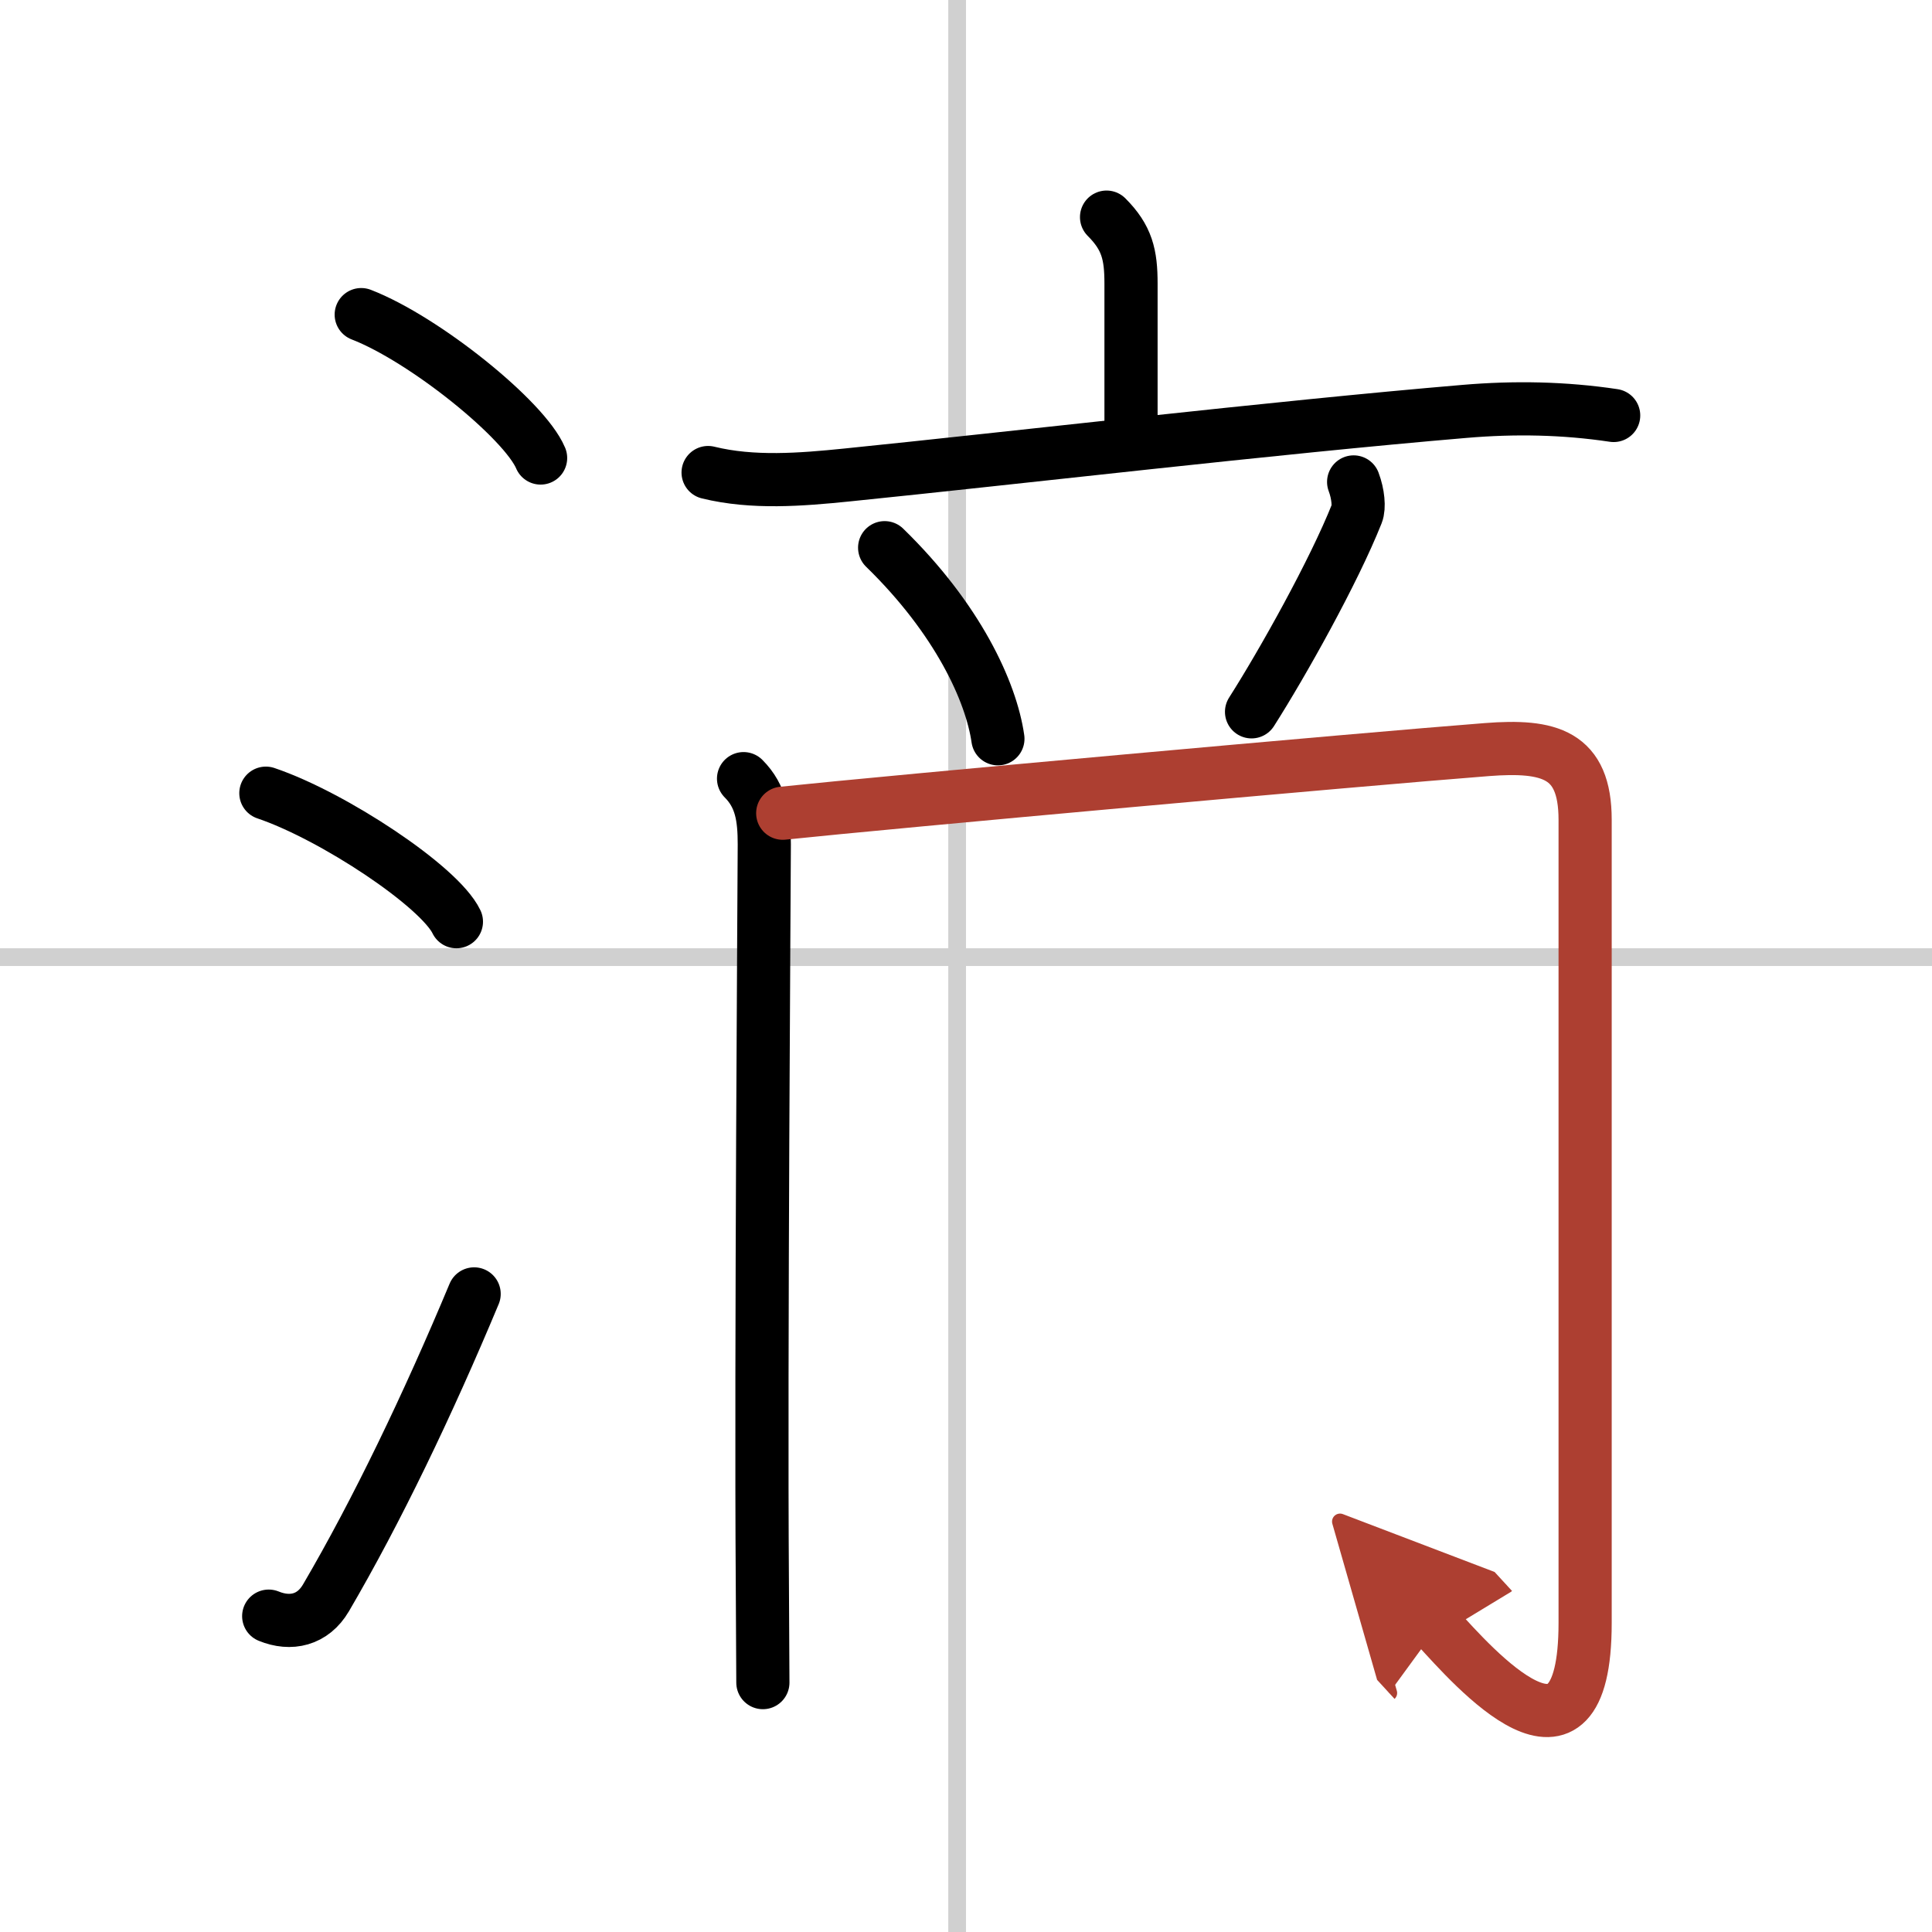
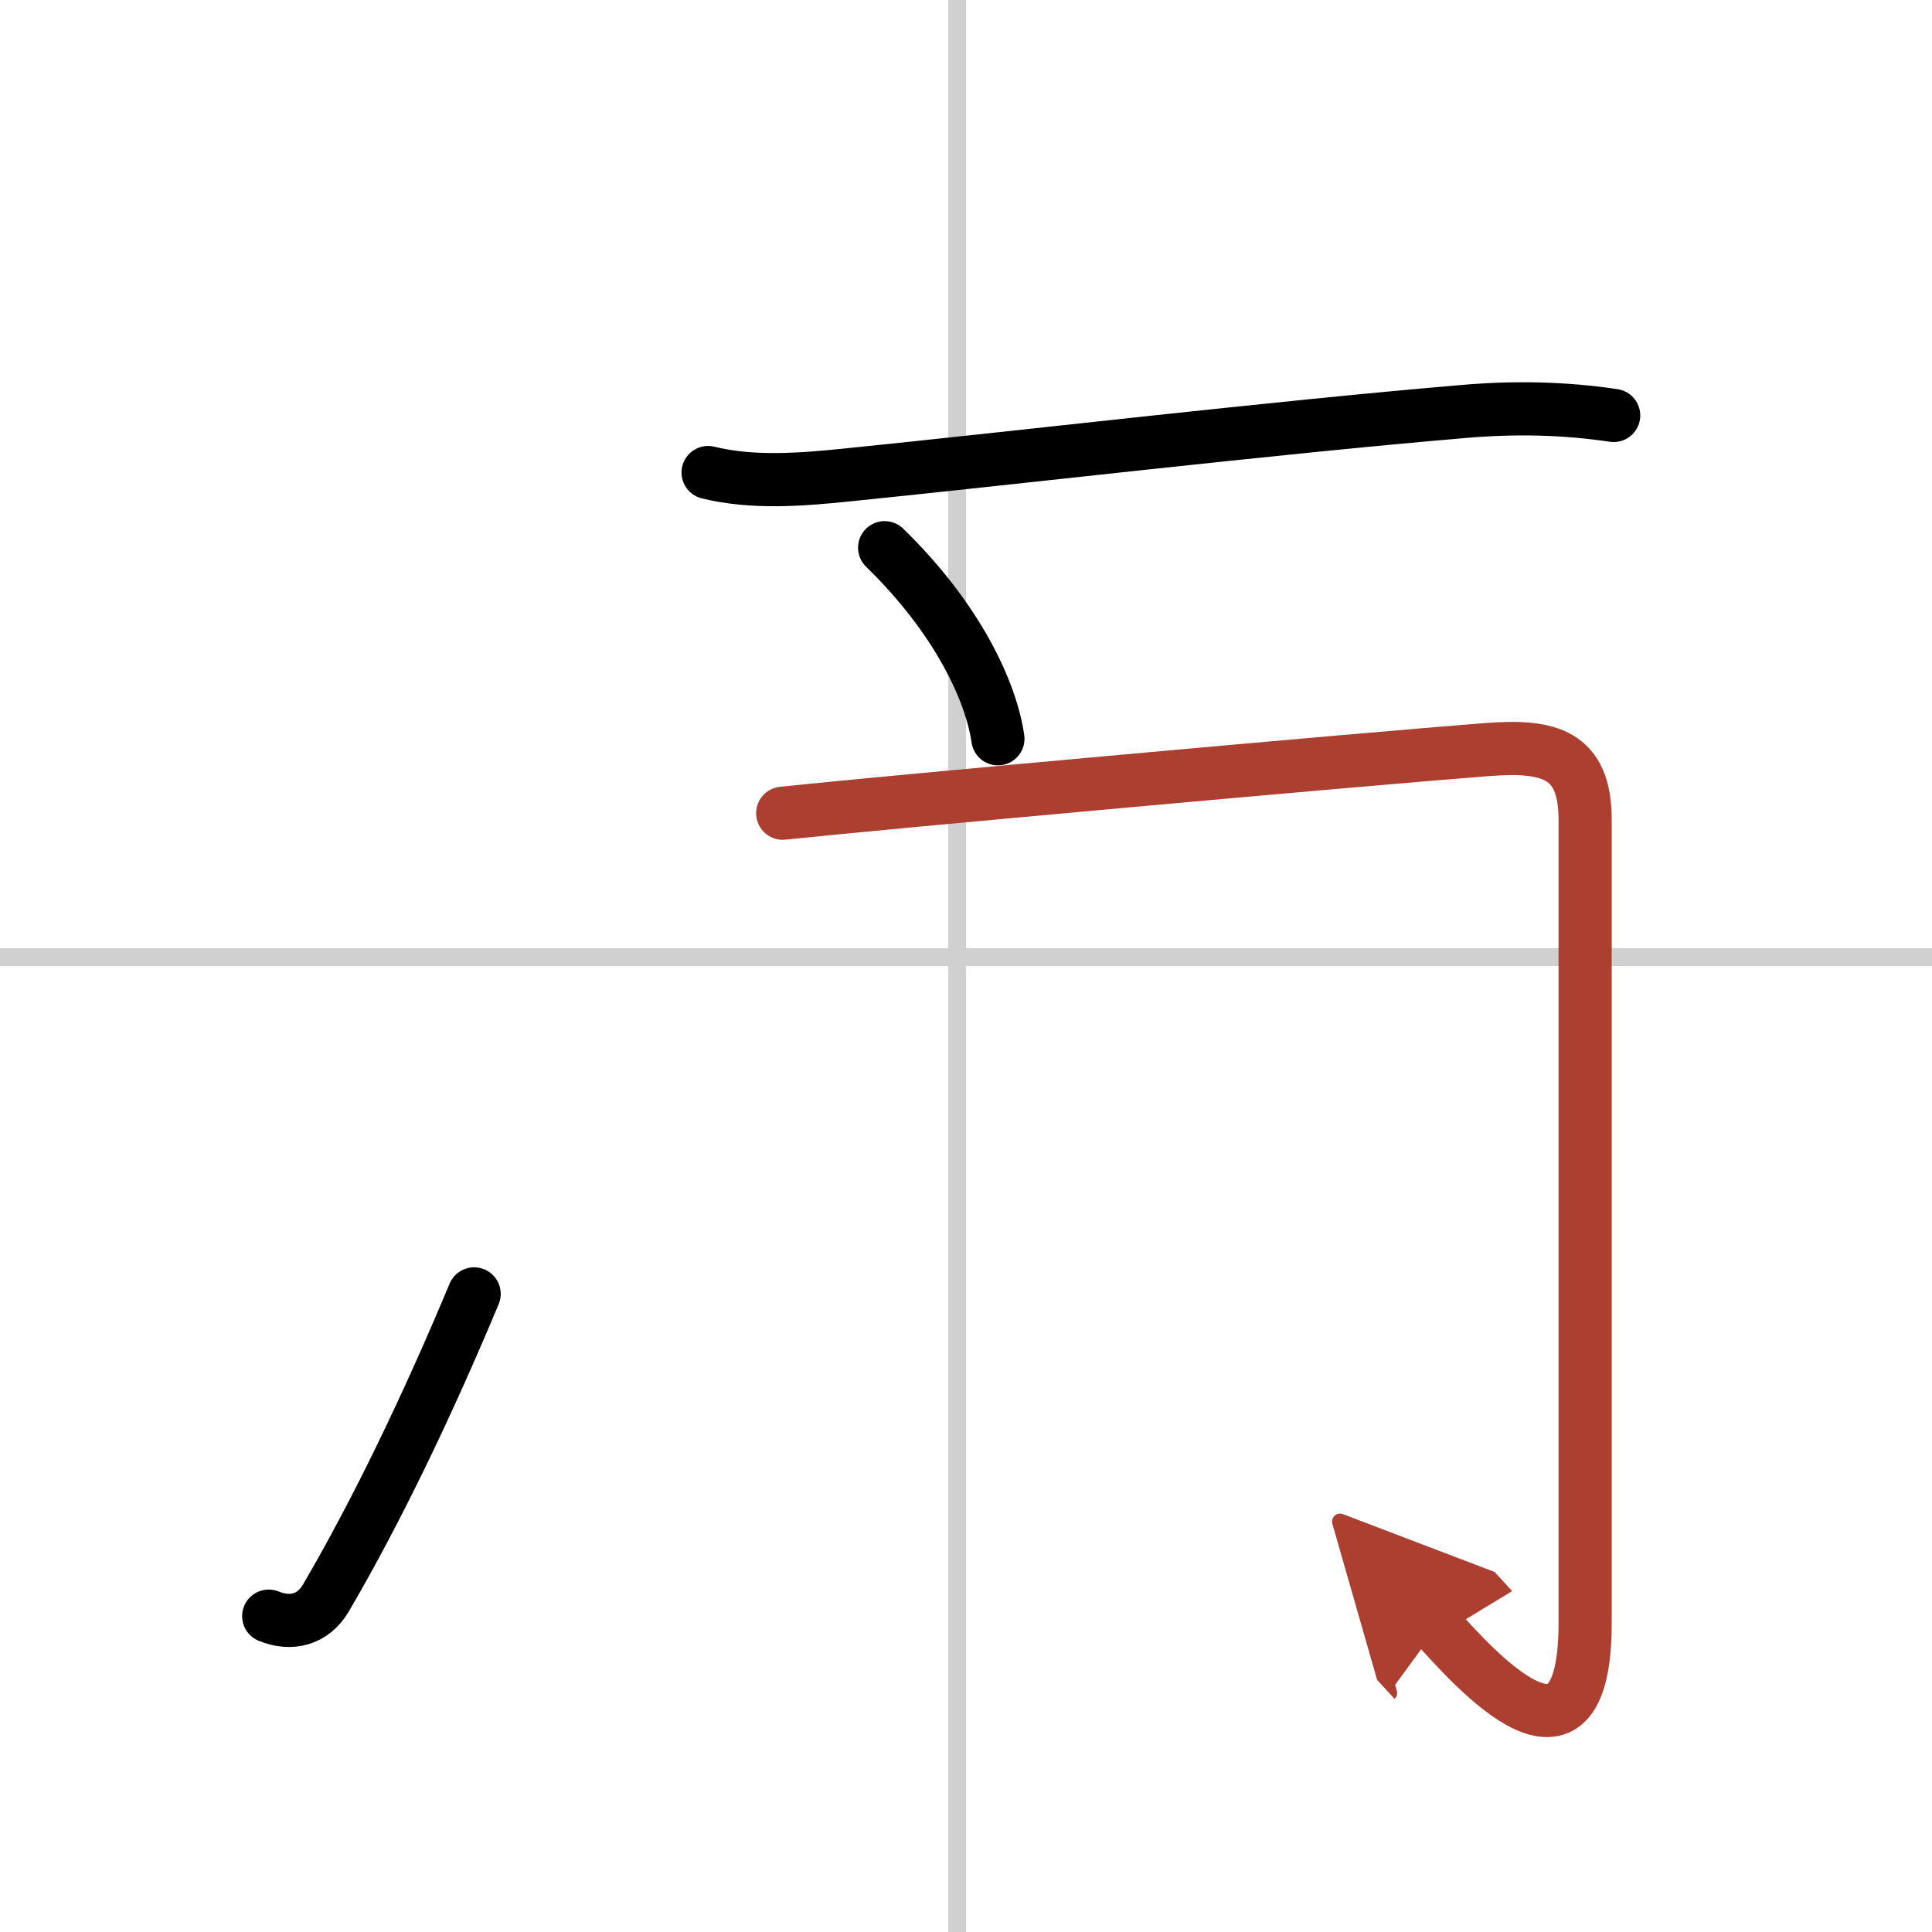
<svg xmlns="http://www.w3.org/2000/svg" width="400" height="400" viewBox="0 0 109 109">
  <defs>
    <marker id="a" markerWidth="4" orient="auto" refX="1" refY="5" viewBox="0 0 10 10">
      <polyline points="0 0 10 5 0 10 1 5" fill="#ad3f31" stroke="#ad3f31" />
    </marker>
  </defs>
  <g fill="none" stroke="#000" stroke-linecap="round" stroke-linejoin="round" stroke-width="3">
    <rect width="100%" height="100%" fill="#fff" stroke="#fff" />
    <line x1="54" x2="54" y2="109" stroke="#d0d0d0" stroke-width="1" />
    <line x2="109" y1="54" y2="54" stroke="#d0d0d0" stroke-width="1" />
-     <path d="m20.38 17.75c3.57 1.38 9.22 5.94 10.12 8.09" />
-     <path d="m15 44.75c3.79 1.28 9.8 5.26 10.75 7.25" />
    <path d="m15.16 91.18c1.24 0.51 2.49 0.23 3.23-1.03 2.87-4.9 5.75-10.9 8.36-17.15" />
-     <path d="m62.43 12.25c1.16 1.16 1.38 2.12 1.38 3.75v7.77" />
    <path d="m39.95 26.66c2.52 0.62 5.25 0.4 7.81 0.14 9.38-0.95 24.11-2.68 34.87-3.59 2.82-0.24 5.61-0.19 8.41 0.23" />
    <path d="m49.91 30.9c4.13 4.02 6.01 8.13 6.39 10.78" />
-     <path d="m76.37 27.19c0.26 0.69 0.32 1.44 0.18 1.79-1.3 3.27-4.17 8.4-5.94 11.18" />
-     <path d="m41.95 43.93c1 1 1.17 2.19 1.17 3.71 0 1.22-0.2 29.22-0.11 41.6 0.02 3.07 0.03 5.19 0.03 5.69" />
    <path d="m44.16 45.88c5.99-0.63 32.61-3.04 39.73-3.59 3.51-0.27 5.54 0.24 5.54 3.96v45.31c0 9.75-6.33 2.45-8.35 0.25" marker-end="url(#a)" stroke="#ad3f31" />
  </g>
</svg>